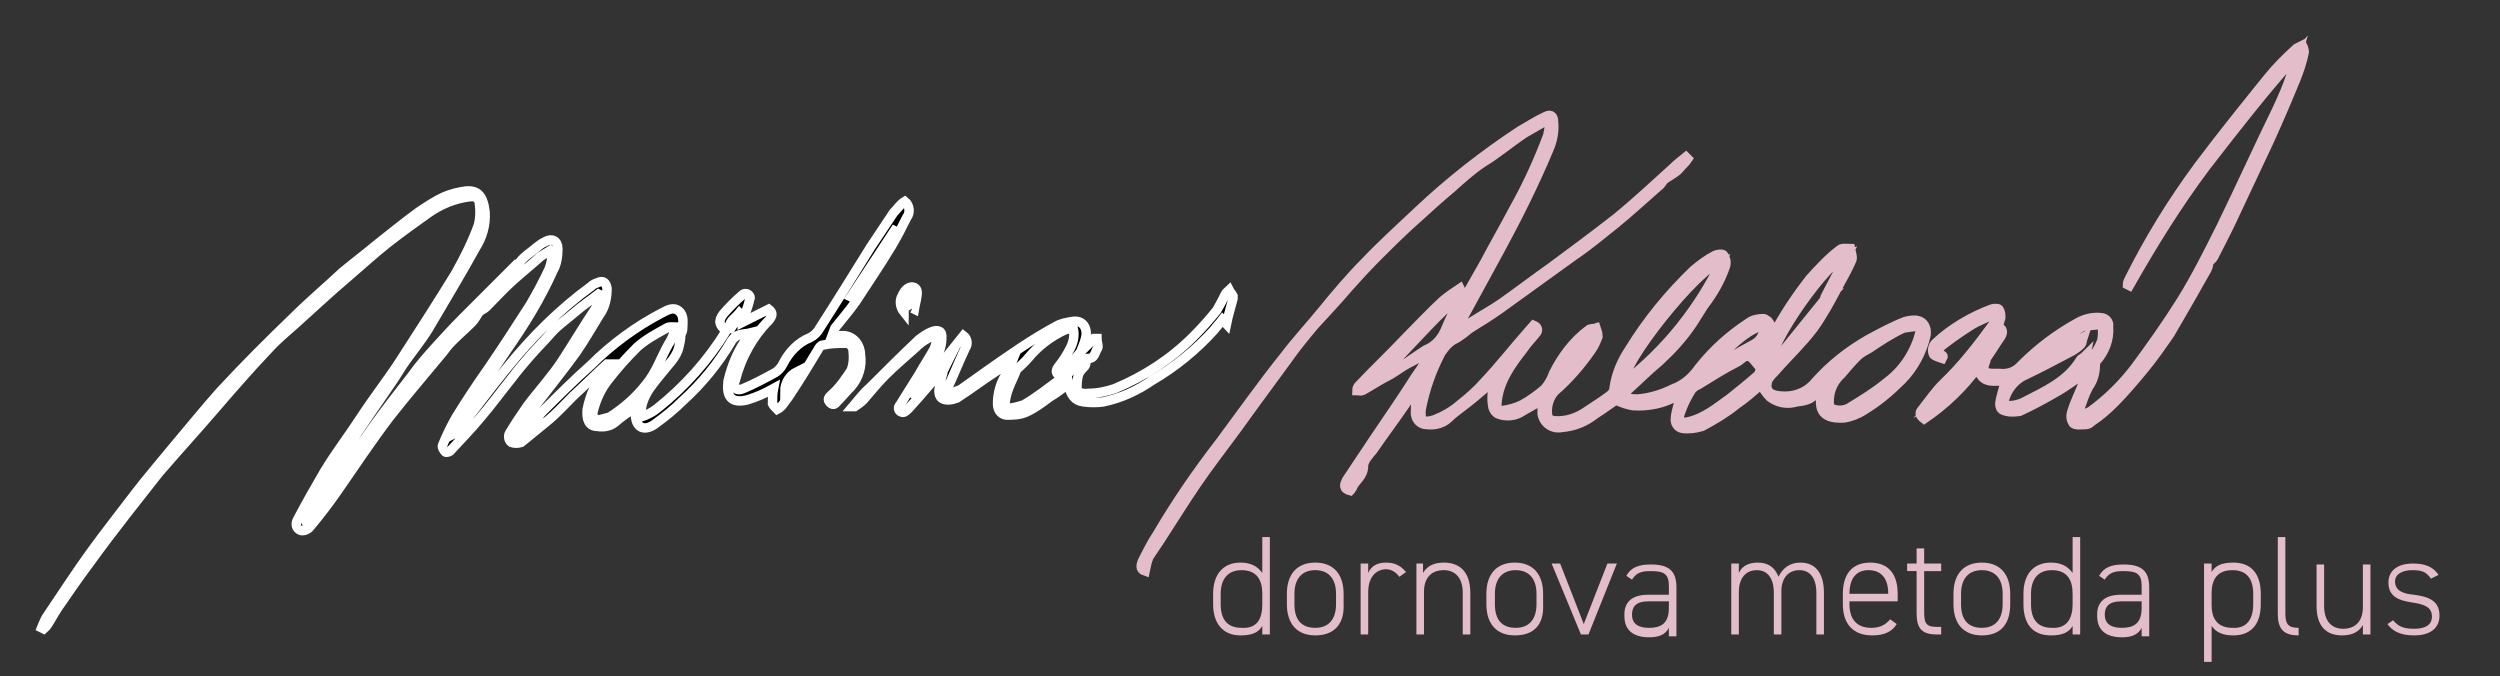
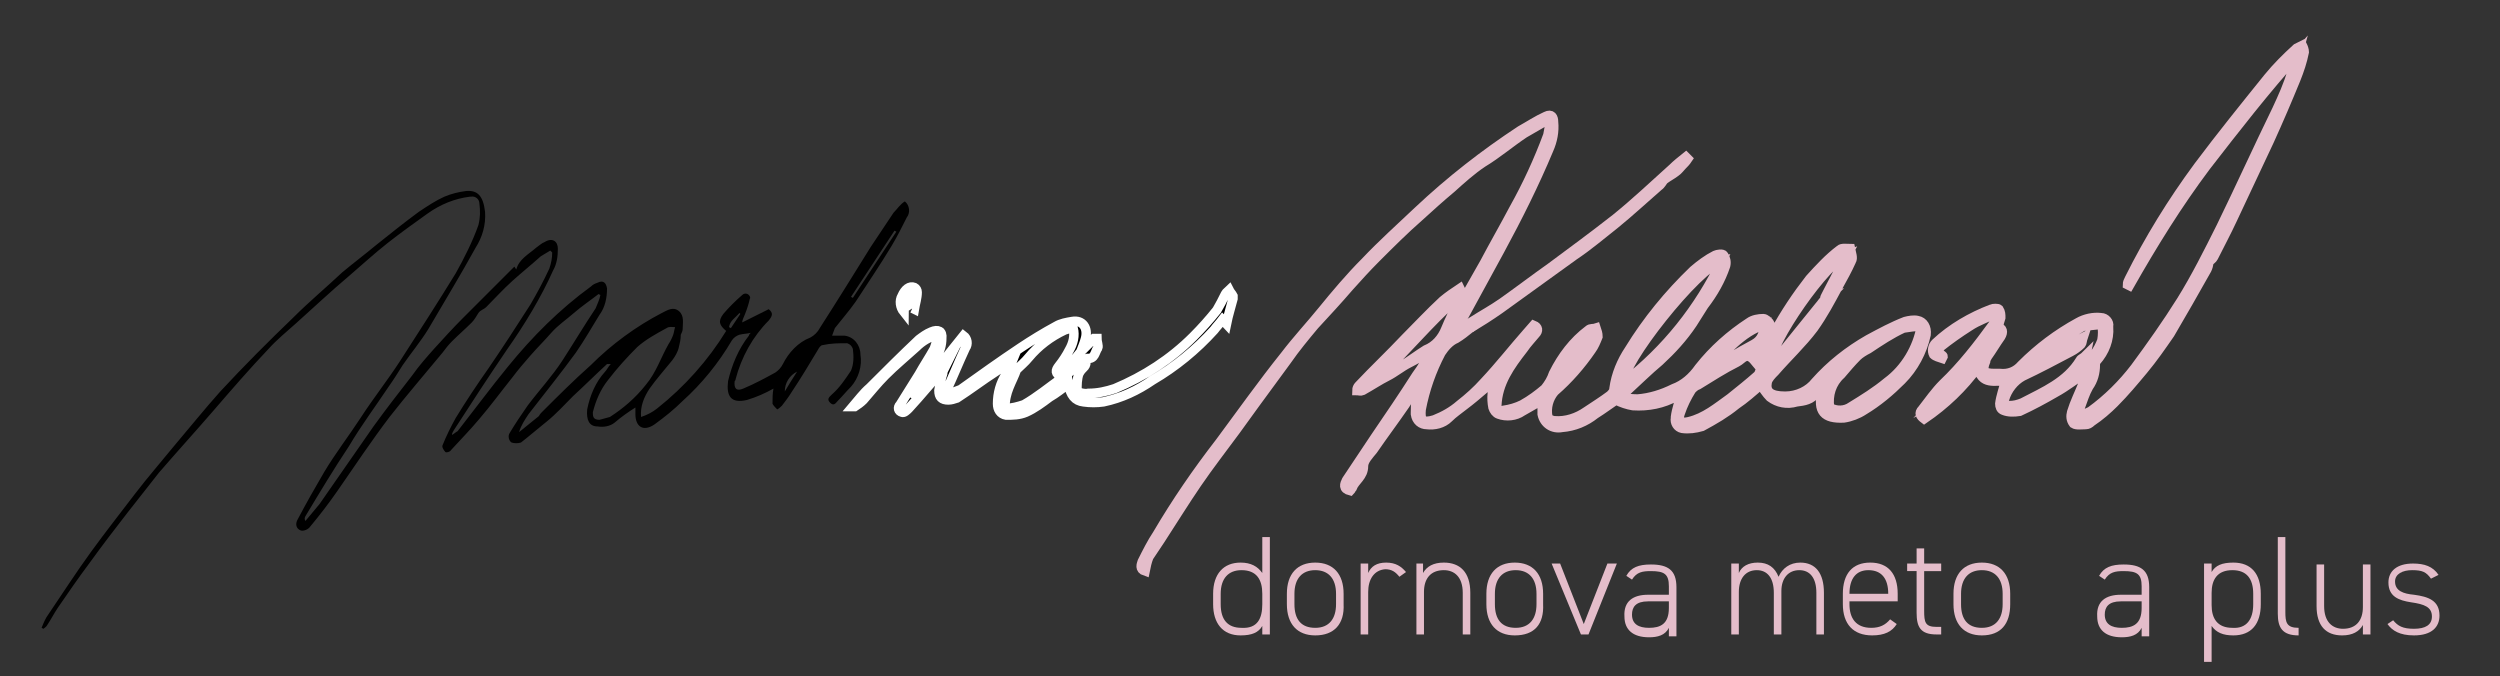
<svg xmlns="http://www.w3.org/2000/svg" xmlns:xlink="http://www.w3.org/1999/xlink" version="1.1" id="Layer_1" x="0px" y="0px" viewBox="0 0 264.4 71.5" style="enable-background:new 0 0 264.4 71.5;" xml:space="preserve">
  <rect x="0" y="0" width="264.4" height="71.5" fill="#333333" stroke="none" />
  <style type="text/css">
	.st0{clip-path:url(#SVGID_3_);}
	.st1{clip-path:url(#SVGID_4_);}
	.st2{fill:#FFFFFF;}
	.st3{clip-path:url(#SVGID_6_);}
	.st4{fill:none;stroke:#FFFFFF;stroke-miterlimit:10;}
	.st5{clip-path:url(#SVGID_9_);}
	.st6{clip-path:url(#SVGID_10_);}
	.st7{fill:#E4BDCA;stroke:#E4BDCA;stroke-miterlimit:10;}
	.st8{clip-path:url(#SVGID_13_);}
	.st9{clip-path:url(#SVGID_14_);}
	.st10{clip-path:url(#SVGID_16_);}
	.st11{clip-path:url(#SVGID_19_);}
	.st12{clip-path:url(#SVGID_20_);}
	.st13{clip-path:url(#SVGID_23_);}
	.st14{clip-path:url(#SVGID_24_);}
	.st15{fill:none;stroke:#E4BDCA;stroke-miterlimit:10;}
	.st16{clip-path:url(#SVGID_27_);}
	.st17{clip-path:url(#SVGID_28_);}
	.st18{enable-background:new    ;}
	.st19{fill:#E4BDCA;}
</style>
  <title>logo-white</title>
  <g>
    <defs>
      <rect id="SVGID_1_" x="3.4" y="3.2" width="278.1" height="69.3" />
    </defs>
    <defs>
      <path id="SVGID_2_" d="M78.3,33.2l-0.1-0.1c-0.4,0.5-1,0.8-1.1,1.5l0.2,0.1L78.3,33.2L78.3,33.2z M83,41.4    c0.4-0.7,0.8-1.3,1.3-2.1C83.5,39.7,83,40.5,83,41.4z M94.8,24.5l-0.2-0.1l-4.6,7l0.2,0.1L94.8,24.5L94.8,24.5z M63.4,44.4    c0.4-0.1,0.7-0.2,1.1-0.3c1.4-0.9,2.7-2,3.8-3.4c1.1-1.3,1.6-2.9,2.4-4.3c0.2-0.3,0.4-0.7,0.5-1c0.1-0.3,0.1-0.5,0.2-0.8    c-0.3,0-0.6-0.1-0.9,0.1c-1.1,0.6-2.2,1.2-3.1,2c-1.1,1.1-2.1,2.2-3.1,3.5c-0.8,1-1.3,2.2-1.6,3.4C62.7,44,62.7,44.4,63.4,44.4    L63.4,44.4z M58.2,26.5c-0.3,0.2-0.7,0.4-1,0.6c-1,0.9-2,1.7-3,2.6s-1.9,1.9-2.8,2.8c-0.2,0.2-0.6,0.3-0.8,0.6s-0.4,0.7-0.7,1    c-0.7,0.7-1.4,1.3-2.1,2c-0.4,0.4-0.7,0.8-1,1.2c-1.9,2.3-3.8,4.5-5.6,6.8c-1.9,2.5-3.7,5.2-5.5,7.8c-0.9,1.3-1.9,2.6-2.9,3.8    c-0.2,0.3-0.7,0.5-1,0.4c-0.5-0.2-0.6-0.7-0.3-1.2c0.9-1.7,1.8-3.3,2.8-5c1.2-2,2.6-3.8,3.9-5.8s2.8-3.9,4.1-5.9    c2-3.1,4-6.2,5.9-9.3c0.9-1.6,1.8-3.4,2.4-5.1c0.2-0.8,0.2-1.5,0.1-2.3c0-0.4-0.4-0.8-0.9-0.7c0,0-0.1,0-0.1,0    c-1.6,0.2-3.1,0.8-4.5,1.8c-1.4,1-2.8,2-4.2,3.1s-2.7,2.3-4.1,3.5c-1.9,1.6-3.7,3.3-5.6,5c-1,0.9-2,1.7-2.9,2.7    c-2,2.1-3.9,4.3-5.8,6.5s-3.9,4.4-5.8,6.6c-1.1,1.4-2.2,2.8-3.3,4.2c-1.4,1.8-2.7,3.5-4,5.3c-1.2,1.6-2.3,3.2-3.4,4.8    c-0.4,0.6-0.7,1.2-1.1,1.8c-0.1,0.2-0.3,0.3-0.4,0.4l-0.2-0.1c0.2-0.5,0.4-1,0.7-1.4c1.5-2.2,2.9-4.4,4.5-6.6s3.1-4.1,4.7-6.2    c1.3-1.7,2.7-3.3,4-4.9c1.7-2,3.3-4,5-5.9c2.5-2.7,5.1-5.3,7.7-7.8c1.7-1.7,3.5-3.2,5.2-4.8c1.2-1,2.4-1.9,3.6-2.9    c1.5-1.2,3-2.4,4.5-3.5c0.9-0.6,1.8-1.2,2.7-1.6c0.7-0.3,1.5-0.5,2.3-0.6c1.2-0.1,1.8,0.5,2,2.2c0.1,1.4-0.3,2.7-1,3.8    c-1.6,2.9-3.3,5.7-5,8.6c-0.8,1.3-1.8,2.5-2.7,3.8c-0.5,0.8-1,1.6-1.5,2.3c-1.4,2.1-2.9,4.1-4.2,6.3c-1.6,2.4-3.1,4.9-4.6,7.4    c-0.1,0.2-0.1,0.3,0,0.5c0.5-0.6,1-1.2,1.5-1.8c1.9-2.7,3.8-5.5,5.7-8.2c1.3-1.8,2.7-3.6,4.1-5.4c0.7-1,1.5-1.9,2.3-2.8    c1-1.1,2-2.2,3-3.2c1.8-1.8,3.6-3.6,5.5-5.5l0.2,0.3c0.3-1.1,1.3-1.6,2.1-2.3c0.3-0.2,0.6-0.5,0.9-0.6c0.8-0.5,1.4-0.1,1.4,0.7    c0,0.8-0.1,1.6-0.5,2.3c-1.3,2.9-3,5.7-4.9,8.4c-1.9,2.8-3.8,5.7-5.6,8.5c-0.1,0.2-0.2,0.3-0.2,0.5c0.2-0.1,0.4-0.3,0.6-0.4    c1.8-2.3,3.5-4.6,5.3-6.8c2.6-3.2,5.5-6.1,8.8-8.5c0.2-0.2,0.4-0.3,0.7-0.4c0.6-0.3,0.9,0,1,0.6c0,1-0.2,2-0.8,2.8    c-0.8,1.3-1.6,2.7-2.5,4c-1.6,2.2-3.3,4.3-5,6.5c-0.4,0.6-0.8,1.2-1,1.9l2.1-1.7c0.1-0.2,0.2-0.3,0.3-0.4c1.7-1.7,3.4-3.4,5.2-5    c2.2-2.2,4.8-4.1,7.5-5.5c0.6-0.3,1.2-0.7,1.8-0.2s0.4,1.3,0.4,1.9c0,0.2-0.1,0.4-0.2,0.6c0,0.5-0.1,0.9-0.2,1.3    c-0.1,0.5-0.4,1-0.7,1.4c-0.8,1-1.7,2-2.4,3c-0.6,0.9-1,1.9-0.9,3c0.6-0.2,1.2-0.5,1.7-0.9c2.9-2.3,5.4-5.1,7.3-8.2    c-0.7-0.6-0.9-1-0.3-1.8c0.6-0.7,1.3-1.4,2-2c0.2-0.2,0.5-0.2,0.7,0c0.1,0.1,0.2,0.3,0.1,0.4c-0.1,0.5-0.3,1.1-0.5,1.6    c-0.1,0.3-0.3,0.6-0.3,0.9l2.8-1.4c0.5,0.4,0.4,0.7,0,1.2c-1.7,1.7-2.9,3.9-3.5,6.2c0,0.1,0,0.1-0.1,0.2c-0.1,0.8,0.2,1.1,0.9,0.8    c1.2-0.5,2.3-1.1,3.4-1.7c0.3-0.2,0.6-0.5,0.8-0.9c0.6-1.2,1.6-2.3,2.9-2.8c0.4-0.2,0.8-0.6,1-1c1.8-2.8,3.6-5.7,5.4-8.6    c0.8-1.2,1.6-2.4,2.4-3.6c0.4-0.4,0.7-0.9,1.2-1.2c0.5,0.4,0.6,1.2,0.2,1.7c-0.5,1-1,2-1.6,3c-1.2,2-2.5,3.9-3.8,5.9    c-0.7,1-1.5,1.9-2.2,2.8L88,35.5c0.4,0,0.9,0,1.3,0c1,0.1,1.7,1,1.7,2c0.2,1.2-0.2,2.5-1,3.4c-0.5,0.5-0.9,1-1.4,1.5    c-0.2,0.2-0.4,0.6-0.8,0.2s-0.1-0.6,0.2-0.9c0.8-0.7,1.4-1.6,2-2.5c0.3-0.7,0.3-1.5,0.2-2.3c-0.1-0.3-0.3-0.5-0.6-0.6    c-0.9,0-1.7,0-2.6,0.2c-0.2,0-0.4,0.3-0.5,0.5c-0.9,1.5-1.8,3-2.8,4.5c-0.3,0.5-0.7,1-1,1.4c-0.1,0.1-0.3,0.3-0.5,0.4    c-0.2-0.2-0.4-0.4-0.5-0.6c0-0.5,0-1.1,0.1-1.6c-0.9,0.5-1.8,0.9-2.8,1.2c-1.7,0.4-2.2-0.4-2-2c0.4-1.7,1.1-3.4,2.2-4.8    c0-0.1,0.1-0.2,0.2-0.3c-0.4,0.1-0.8,0.1-1.2,0.2c-0.3,0.1-0.6,0.3-0.8,0.6c-1.4,2.4-3.2,4.6-5.2,6.4c-0.9,0.9-1.9,1.7-3,2.5    c-1.2,0.8-2,0.2-2-1.1v-0.7c-0.8,0.5-1.5,1-2.2,1.6c-0.5,0.4-1.2,0.5-1.8,0.4c-0.9,0-1.2-0.7-1.1-1.8c0.3-1.5,0.9-2.9,1.9-4    c0.2-0.2,0.3-0.5,0.6-0.8c-0.2,0-0.4,0-0.4,0c-1.2,1.1-2.4,2.3-3.6,3.4c-0.9,0.9-1.8,1.9-2.8,2.7s-1.8,1.5-2.7,2.2    c-0.3,0.1-0.7,0.1-1,0c-0.3-0.2-0.4-0.7-0.2-1c0.6-1,1.2-1.9,1.9-2.9c1.2-1.6,2.6-3.1,3.7-4.8s2.3-3.7,3.5-5.5    c0.2-0.5,0.4-0.9,0.5-1.4l-0.2-0.1c-0.9,0.7-1.8,1.3-2.6,2s-1.7,1.3-2.4,2.1s-1.5,1.6-2.2,2.4s-1.3,1.5-1.9,2.3    c-1.2,1.5-2.3,3-3.5,4.4c-1,1.2-2,2.2-3,3.3c-0.1,0.2-0.5,0.3-0.6,0.2s-0.4-0.5-0.3-0.7c0.4-1,0.9-2,1.4-2.9    c1.1-1.8,2.3-3.6,3.5-5.3c1.5-2.2,3-4.5,4.4-6.7c0.7-1.2,1.4-2.5,2-3.8c0.2-0.6,0.3-1.1,0.3-1.7L58.2,26.5L58.2,26.5z" />
    </defs>
    <clipPath id="SVGID_3_">
      <use xlink:href="#SVGID_1_" style="overflow:visible;" />
    </clipPath>
    <clipPath id="SVGID_4_" class="st0">
      <use xlink:href="#SVGID_2_" style="overflow:visible;" />
    </clipPath>
    <g class="st1">
      <rect y="15.9" class="st2" width="100.8" height="55.3" />
    </g>
  </g>
  <g>
    <defs>
-       <rect id="SVGID_5_" x="3.4" y="3.2" width="278.1" height="69.3" />
-     </defs>
+       </defs>
    <clipPath id="SVGID_6_">
      <use xlink:href="#SVGID_5_" style="overflow:visible;" />
    </clipPath>
    <g class="st3">
      <path class="st4" d="M78.3,33.2l-0.1-0.1c-0.4,0.5-1,0.8-1.1,1.5l0.2,0.1L78.3,33.2L78.3,33.2z M83,41.4c0.4-0.7,0.8-1.3,1.3-2.1    C83.5,39.7,83,40.5,83,41.4z M94.8,24.5l-0.2-0.1l-4.6,7l0.2,0.1L94.8,24.5L94.8,24.5z M63.4,44.4c0.4-0.1,0.7-0.2,1.1-0.3    c1.4-0.9,2.7-2,3.8-3.4c1.1-1.3,1.6-2.9,2.4-4.3c0.2-0.3,0.4-0.7,0.5-1c0.1-0.3,0.1-0.5,0.2-0.8c-0.3,0-0.6-0.1-0.9,0.1    c-1.1,0.6-2.2,1.2-3.1,2c-1.1,1.1-2.1,2.2-3.1,3.5c-0.8,1-1.3,2.2-1.6,3.4C62.7,44,62.7,44.4,63.4,44.4L63.4,44.4z M58.2,26.5    c-0.3,0.2-0.7,0.4-1,0.6c-1,0.9-2,1.7-3,2.6s-1.9,1.9-2.8,2.8c-0.2,0.2-0.6,0.3-0.8,0.6s-0.4,0.7-0.7,1c-0.7,0.7-1.4,1.3-2.1,2    c-0.4,0.4-0.7,0.8-1,1.2c-1.9,2.3-3.8,4.5-5.6,6.8c-1.9,2.5-3.7,5.2-5.5,7.8c-0.9,1.3-1.9,2.6-2.9,3.8c-0.2,0.3-0.7,0.5-1,0.4    c-0.5-0.2-0.6-0.7-0.3-1.2c0.9-1.7,1.8-3.3,2.8-5c1.2-2,2.6-3.8,3.9-5.8s2.8-3.9,4.1-5.9c2-3.1,4-6.2,5.9-9.3    c0.9-1.6,1.8-3.4,2.4-5.1c0.2-0.8,0.2-1.5,0.1-2.3c0-0.4-0.4-0.8-0.9-0.7c0,0-0.1,0-0.1,0c-1.6,0.2-3.1,0.8-4.5,1.8    c-1.4,1-2.8,2-4.2,3.1s-2.7,2.3-4.1,3.5c-1.9,1.6-3.7,3.3-5.6,5c-1,0.9-2,1.7-2.9,2.7c-2,2.1-3.9,4.3-5.8,6.5s-3.9,4.4-5.8,6.6    c-1.1,1.4-2.2,2.8-3.3,4.2c-1.4,1.8-2.7,3.5-4,5.3c-1.2,1.6-2.3,3.2-3.4,4.8c-0.4,0.6-0.7,1.2-1.1,1.8c-0.1,0.2-0.3,0.3-0.4,0.4    l-0.2-0.1c0.2-0.5,0.4-1,0.7-1.4c1.5-2.2,2.9-4.4,4.5-6.6s3.1-4.1,4.7-6.2c1.3-1.7,2.7-3.3,4-4.9c1.7-2,3.3-4,5-5.9    c2.5-2.7,5.1-5.3,7.7-7.8c1.7-1.7,3.5-3.2,5.2-4.8c1.2-1,2.4-1.9,3.6-2.9c1.5-1.2,3-2.4,4.5-3.5c0.9-0.6,1.8-1.2,2.7-1.6    c0.7-0.3,1.5-0.5,2.3-0.6c1.2-0.1,1.8,0.5,2,2.2c0.1,1.4-0.3,2.7-1,3.8c-1.6,2.9-3.3,5.7-5,8.6c-0.8,1.3-1.8,2.5-2.7,3.8    c-0.5,0.8-1,1.6-1.5,2.3c-1.4,2.1-2.9,4.1-4.2,6.3c-1.6,2.4-3.1,4.9-4.6,7.4c-0.1,0.2-0.1,0.3,0,0.5c0.5-0.6,1-1.2,1.5-1.8    c1.9-2.7,3.8-5.5,5.7-8.2c1.3-1.8,2.7-3.6,4.1-5.4c0.7-1,1.5-1.9,2.3-2.8c1-1.1,2-2.2,3-3.2c1.8-1.8,3.6-3.6,5.5-5.5l0.2,0.3    c0.3-1.1,1.3-1.6,2.1-2.3c0.3-0.2,0.6-0.5,0.9-0.6c0.8-0.5,1.4-0.1,1.4,0.7c0,0.8-0.1,1.6-0.5,2.3c-1.3,2.9-3,5.7-4.9,8.4    c-1.9,2.8-3.8,5.7-5.6,8.5c-0.1,0.2-0.2,0.3-0.2,0.5c0.2-0.1,0.4-0.3,0.6-0.4c1.8-2.3,3.5-4.6,5.3-6.8c2.6-3.2,5.5-6.1,8.8-8.5    c0.2-0.2,0.4-0.3,0.7-0.4c0.6-0.3,0.9,0,1,0.6c0,1-0.2,2-0.8,2.8c-0.8,1.3-1.6,2.7-2.5,4c-1.6,2.2-3.3,4.3-5,6.5    c-0.4,0.6-0.8,1.2-1,1.9l2.1-1.7c0.1-0.2,0.2-0.3,0.3-0.4c1.7-1.7,3.4-3.4,5.2-5c2.2-2.2,4.8-4.1,7.5-5.5c0.6-0.3,1.2-0.7,1.8-0.2    s0.4,1.3,0.4,1.9c0,0.2-0.1,0.4-0.2,0.6c0,0.5-0.1,0.9-0.2,1.3c-0.1,0.5-0.4,1-0.7,1.4c-0.8,1-1.7,2-2.4,3c-0.6,0.9-1,1.9-0.9,3    c0.6-0.2,1.2-0.5,1.7-0.9c2.9-2.3,5.4-5.1,7.3-8.2c-0.7-0.6-0.9-1-0.3-1.8c0.6-0.7,1.3-1.4,2-2c0.2-0.2,0.5-0.2,0.7,0    c0.1,0.1,0.2,0.3,0.1,0.4c-0.1,0.5-0.3,1.1-0.5,1.6c-0.1,0.3-0.3,0.6-0.3,0.9l2.8-1.4c0.5,0.4,0.4,0.7,0,1.2    c-1.7,1.7-2.9,3.9-3.5,6.2c0,0.1,0,0.1-0.1,0.2c-0.1,0.8,0.2,1.1,0.9,0.8c1.2-0.5,2.3-1.1,3.4-1.7c0.3-0.2,0.6-0.5,0.8-0.9    c0.6-1.2,1.6-2.3,2.9-2.8c0.4-0.2,0.8-0.6,1-1c1.8-2.8,3.6-5.7,5.4-8.6c0.8-1.2,1.6-2.4,2.4-3.6c0.4-0.4,0.7-0.9,1.2-1.2    c0.5,0.4,0.6,1.2,0.2,1.7c-0.5,1-1,2-1.6,3c-1.2,2-2.5,3.9-3.8,5.9c-0.7,1-1.5,1.9-2.2,2.8L88,35.5c0.4,0,0.9,0,1.3,0    c1,0.1,1.7,1,1.7,2c0.2,1.2-0.2,2.5-1,3.4c-0.5,0.5-0.9,1-1.4,1.5c-0.2,0.2-0.4,0.6-0.8,0.2s-0.1-0.6,0.2-0.9    c0.8-0.7,1.4-1.6,2-2.5c0.3-0.7,0.3-1.5,0.2-2.3c-0.1-0.3-0.3-0.5-0.6-0.6c-0.9,0-1.7,0-2.6,0.2c-0.2,0-0.4,0.3-0.5,0.5    c-0.9,1.5-1.8,3-2.8,4.5c-0.3,0.5-0.7,1-1,1.4c-0.1,0.1-0.3,0.3-0.5,0.4c-0.2-0.2-0.4-0.4-0.5-0.6c0-0.5,0-1.1,0.1-1.6    c-0.9,0.5-1.8,0.9-2.8,1.2c-1.7,0.4-2.2-0.4-2-2c0.4-1.7,1.1-3.4,2.2-4.8c0-0.1,0.1-0.2,0.2-0.3c-0.4,0.1-0.8,0.1-1.2,0.2    c-0.3,0.1-0.6,0.3-0.8,0.6c-1.4,2.4-3.2,4.6-5.2,6.4c-0.9,0.9-1.9,1.7-3,2.5c-1.2,0.8-2,0.2-2-1.1v-0.7c-0.8,0.5-1.5,1-2.2,1.6    c-0.5,0.4-1.2,0.5-1.8,0.4c-0.9,0-1.2-0.7-1.1-1.8c0.3-1.5,0.9-2.9,1.9-4c0.2-0.2,0.3-0.5,0.6-0.8c-0.2,0-0.4,0-0.4,0    c-1.2,1.1-2.4,2.3-3.6,3.4c-0.9,0.9-1.8,1.9-2.8,2.7s-1.8,1.5-2.7,2.2c-0.3,0.1-0.7,0.1-1,0c-0.3-0.2-0.4-0.7-0.2-1    c0.6-1,1.2-1.9,1.9-2.9c1.2-1.6,2.6-3.1,3.7-4.8s2.3-3.7,3.5-5.5c0.2-0.5,0.4-0.9,0.5-1.4l-0.2-0.1c-0.9,0.7-1.8,1.3-2.6,2    s-1.7,1.3-2.4,2.1s-1.5,1.6-2.2,2.4s-1.3,1.5-1.9,2.3c-1.2,1.5-2.3,3-3.5,4.4c-1,1.2-2,2.2-3,3.3c-0.1,0.2-0.5,0.3-0.6,0.2    s-0.4-0.5-0.3-0.7c0.4-1,0.9-2,1.4-2.9c1.1-1.8,2.3-3.6,3.5-5.3c1.5-2.2,3-4.5,4.4-6.7c0.7-1.2,1.4-2.5,2-3.8    c0.2-0.6,0.3-1.1,0.3-1.7L58.2,26.5L58.2,26.5z" />
    </g>
  </g>
  <g>
    <defs>
      <rect id="SVGID_7_" x="3.4" y="3.2" width="278.1" height="69.3" />
    </defs>
    <defs>
      <path id="SVGID_8_" d="M165.5,38.9l0.2,0.2l1.7-2.1l-0.2-0.2C166.6,37.5,166.1,38.2,165.5,38.9L165.5,38.9z M180.5,39.1l0.1,0.2    c1.6-1,3.2-2,4.9-2.9c0.9-0.5,1-1.2,1.2-2.1C184.1,35.1,182.5,37.3,180.5,39.1z M146.1,39.6c0.9-0.4,1.6-0.6,2.3-1    c0.8-0.5,1.6-1.1,2.4-1.6c1-0.4,1.7-1.2,2.1-2.2c0.4-1,0.9-1.9,1.3-2.9l-0.3-0.2C151.2,34.1,148.9,36.9,146.1,39.6L146.1,39.6z     M195.4,26.9c-2.2,0.7-8.3,9.5-8.1,11.5c0.3-0.2,0.6-0.5,0.9-0.8c1.4-1.7,2.8-3.5,4.2-5.2c0.3-0.3,0.4-0.7,0.9-0.8    c0,0,0-0.1,0.1-0.2l-0.4,0.1C192.9,31.6,195.4,26.9,195.4,26.9z M171.8,40.4c4.4-3.4,7.9-7.8,10.3-12.8    C179.6,28.2,171.3,38.7,171.8,40.4z M203.2,34.5c-0.6,0-1.3,0.1-1.9,0.2c-1.3,0.6-2.5,1.4-3.7,2.2c-0.4,0.2-0.9,0.5-1.2,0.8    c-0.6,0.6-1.1,1.2-1.7,1.9c-1,0.9-1.4,2.2-1.2,3.5c0.7,0.4,1.6,0.4,2.3-0.1c1.3-0.8,2.6-1.6,3.8-2.6    C201.5,39,202.8,36.8,203.2,34.5z M155.5,34.7c-0.5,0.4-1,0.8-1.5,1.1c-0.7,0.3-1.2,0.9-1.6,1.5c-1,1.9-1.7,3.9-2.1,6    c-0.1,1.1,0.1,1.5,1.4,1.1c1-0.4,1.9-0.9,2.7-1.6c0.9-0.7,1.8-1.5,2.6-2.4c1.6-1.7,3-3.5,4.5-5.2l0.7-0.8c0.5,0.2,0.5,0.6,0.2,0.9    c-0.4,0.5-0.9,1-1.3,1.6c-1.4,1.8-2.7,3.6-2.8,6c0,0.5,0.4,0.6,0.7,0.5c0.7-0.1,1.4-0.3,2-0.6c0.9-0.5,1.7-1.1,2.4-1.7    c0.4-0.5,0.7-1,0.9-1.6c0.9-1.8,2.1-3.4,3.7-4.6c0.2-0.2,0.5-0.1,0.8-0.2c0.1,0.3,0.2,0.6,0.2,0.9c-0.2,0.5-0.4,1-0.7,1.4    c-1.1,1.6-2.4,3.1-3.9,4.4c-0.6,0.7-0.9,1.7-0.7,2.7c0,0.2,0.5,0.4,0.7,0.4c1.2,0.1,2.4-0.3,3.4-1c0.9-0.6,1.7-1.1,2.5-1.7    c0.2-0.2,0.4-0.4,0.4-0.7c0.2-1.5,0.8-2.9,1.6-4.1c1.9-3.1,4.2-5.9,6.8-8.4c0.7-0.6,1.5-1.2,2.3-1.6c0.2-0.1,0.8-0.2,0.9,0    c0.2,0.3,0.3,0.7,0.2,1.1c-0.5,1.5-1.3,2.9-2.3,4.2c-0.4,0.6-0.8,1.3-1.2,1.9c-1,1.5-2.2,2.8-3.5,4c-1.2,1-2.3,2.1-3.4,3.1    c-0.2,0.2-0.4,0.3-0.9,0.7c0.7,0.1,1.3,0.2,2,0.2c1.3-0.1,2.6-0.5,3.8-1.1c1.1-0.4,2-1.2,2.7-2.2c1.5-1.9,3.3-3.5,5.3-4.8    c0.4-0.3,1-0.4,1.5-0.4c0.2,0,0.6,0.3,0.7,0.6c0.1,0.3,0.1,0.7-0.1,1c-0.4,1-1,1.9-1.5,2.9c-0.9-1.1-1.3-0.2-1.9,0.1    c-1.4,0.7-2.8,1.6-4.1,2.4c-0.3,0.1-0.5,0.3-0.7,0.5c-0.5,0.8-0.9,1.6-1.2,2.5c-0.3,0.8,0.1,1.1,0.9,0.9c1.7-0.4,3-1.5,4.4-2.5    c1-0.8,2-1.6,2.9-2.4c0.2-0.2,0.3-0.7,0.4-1c0.4-1.2,0.8-2.5,1.4-3.6c1.1-2,2.3-3.8,3.7-5.6c1-1.1,2-2.2,3.2-3.1    c0.2-0.2,0.7-0.1,1.1-0.1c0.1,0.5,0.3,1,0.1,1.3c-0.4,0.9-0.9,1.8-1.4,2.7c-0.8,1.5-1.6,3-2.6,4.4c-1.2,1.6-2.8,3.1-4.1,4.6    c-0.3,0.3-0.7,0.7-0.8,1.1c-0.2,1,0.3,1.5,1.9,1.5c1.3,0,2.5-0.6,3.2-1.5c1.6-1.8,3.5-3.3,5.6-4.5c1.3-0.7,2.6-1.4,3.9-1.9    c0.4-0.1,0.9-0.2,1.3-0.1c0.6,0.1,1,0.7,0.9,1.5c-0.4,1.8-1.3,3.5-2.6,4.8c-1.2,1.2-2.5,2.3-4,3.2c-0.6,0.4-1.4,0.7-2.1,0.8    c-2.1,0.1-2.8-0.7-2.3-2.8c0-0.1,0-0.3,0.1-0.4c-0.3,0.2-0.6,0.3-0.7,0.5c-0.5,0.8-1.3,0.9-2.1,1c-1,0.3-2,0.1-2.8-0.5    c-0.4-0.4-0.7-0.9-1-1.3c-0.8,0.7-1.7,1.5-2.6,2.1c-1.1,0.9-2.3,1.6-3.6,2.3c-0.7,0.2-1.4,0.3-2.1,0.2c-0.5-0.1-0.8-0.6-0.7-1.1    c0,0,0,0,0-0.1c0.1-0.8,0.4-1.6,0.6-2.4c-0.2,0-0.3,0.1-0.5,0.2c-1.4,0.8-3,1.1-4.6,1c-0.6-0.1-1.2-0.3-1.8-0.6    c-0.6,0.4-1.4,1-2.2,1.5c-1,0.8-2.2,1.3-3.5,1.4c-1,0.2-1.9-0.4-2.1-1.4c0-0.2,0-0.4,0-0.6c0-0.3,0-0.5,0-0.9    c-0.7,0.4-1.4,0.8-2.1,1.2c-0.7,0.5-1.7,0.6-2.5,0.3c-0.3-0.1-0.5-0.4-0.6-0.7c-0.2-1-0.1-2,0.3-2.9c-0.4,0.3-0.8,0.6-1.2,0.9    c-0.7,0.6-1.4,1.2-2.2,1.8c-0.5,0.4-1.1,0.8-1.6,1.3c-0.6,0.6-1.5,0.8-2.3,0.7c-0.6,0-1.1-0.4-1.2-1.1c0-0.1,0-0.1,0-0.2    c0-0.9,0.1-1.8,0.2-2.8c-0.5,0.7-0.9,1.4-1.3,2c-1.1,1.6-2.3,3.2-3.4,4.8c-0.4,0.5-1,1.1-1,1.7c0,1.1-0.9,1.5-1.2,2.3    c-0.1,0.1-0.1,0.2-0.2,0.3c-0.8-0.2-0.6-0.7-0.4-1.1c1-1.5,2-3,3-4.5c1.5-2.2,3-4.4,4.4-6.6c0.6-0.8,1.1-1.7,1.7-2.7    c-0.9,0.5-1.7,1-2.5,1.4s-1.5,1-2.3,1.4s-1.7,1-2.6,1.5c-0.2,0.1-0.4,0-0.6,0c0-0.2,0.1-0.4,0.2-0.5c1.6-1.7,3.3-3.3,4.9-5    c1.3-1.3,2.6-2.7,4-4c0.6-0.5,1.2-0.9,1.8-1.3c0.2,0.4,0.3,0.7,0.5,1c0.7-1.2,1.4-2.5,2.1-3.7c1-1.9,2.1-3.8,3.1-5.7    c1.4-2.5,2.6-5.1,3.6-7.8c0.1-0.5,0.2-1.1,0.3-1.6l-0.2-0.1c-0.9,0.5-1.7,1-2.6,1.5c-1.5,1-2.9,2.2-4.4,3.1    c-1.2,0.8-2.3,1.8-3.3,2.7c-1.2,1-2.3,2-3.4,3c-1.6,1.4-3.1,2.9-4.6,4.4c-1,1-1.9,2-2.8,3c-1.2,1.4-2.5,2.8-3.7,4.1    c-1,1.2-2,2.4-2.9,3.7c-1.1,1.5-2.2,3-3.3,4.5c-0.7,1-1.4,1.9-2.1,2.9c-1.4,1.9-2.8,3.7-4.1,5.6s-2.6,4-3.9,6    c-0.4,0.6-0.8,1.2-1.2,1.8c-0.2,0.5-0.3,1-0.4,1.5c-0.6-0.2-0.4-0.7-0.3-1c0.5-1,1-2,1.6-2.9c2-3.4,4.2-6.6,6.6-9.7    c2.3-3.1,4.5-6.2,6.9-9.2c1.3-1.7,2.7-3.2,4-4.8s2.9-3.5,4.5-5.1c1.8-1.9,3.7-3.6,5.6-5.4c3.4-3.2,7-6,10.8-8.5    c0.9-0.5,1.8-1.1,2.7-1.5c0.6-0.3,0.8,0.1,0.8,0.6c0.1,1-0.1,2-0.5,2.9c-1.5,3.6-3.3,7.2-5.2,10.7c-1.2,2.2-2.4,4.4-3.6,6.6    c-0.4,0.7-0.8,1.5-1.3,2.3C154.3,35.1,154.8,34.3,155.5,34.7L155.5,34.7z" />
    </defs>
    <clipPath id="SVGID_9_">
      <use xlink:href="#SVGID_7_" style="overflow:visible;" />
    </clipPath>
    <clipPath id="SVGID_10_" class="st5">
      <use xlink:href="#SVGID_8_" style="overflow:visible;" />
    </clipPath>
    <g class="st6">
      <rect x="116.1" y="7.6" class="st2" width="92.2" height="57.3" />
    </g>
  </g>
  <path class="st7" d="M165.5,38.9l0.2,0.2l1.7-2.1l-0.2-0.2C166.6,37.5,166.1,38.2,165.5,38.9L165.5,38.9z M180.5,39.1l0.1,0.2  c1.6-1,3.2-2,4.9-2.9c0.9-0.5,1-1.2,1.2-2.1C184.1,35.1,182.5,37.3,180.5,39.1z M146.1,39.6c0.9-0.4,1.6-0.6,2.3-1  c0.8-0.5,1.6-1.1,2.4-1.6c1-0.4,1.7-1.2,2.1-2.2c0.4-1,0.9-1.9,1.3-2.9l-0.3-0.2C151.2,34.1,148.9,36.9,146.1,39.6L146.1,39.6z   M195.4,26.9c-2.2,0.7-8.3,9.5-8.1,11.5c0.3-0.2,0.6-0.5,0.9-0.8c1.4-1.7,2.8-3.5,4.2-5.2c0.3-0.3,0.4-0.7,0.9-0.8  c0,0,0-0.1,0.1-0.2l-0.4,0.1C192.9,31.6,195.4,26.9,195.4,26.9z M171.8,40.4c4.4-3.4,7.9-7.8,10.3-12.8  C179.6,28.2,171.3,38.7,171.8,40.4z M203.2,34.5c-0.6,0-1.3,0.1-1.9,0.2c-1.3,0.6-2.5,1.4-3.7,2.2c-0.4,0.2-0.9,0.5-1.2,0.8  c-0.6,0.6-1.1,1.2-1.7,1.9c-1,0.9-1.4,2.2-1.2,3.5c0.7,0.4,1.6,0.4,2.3-0.1c1.3-0.8,2.6-1.6,3.8-2.6C201.5,39,202.8,36.8,203.2,34.5  z M155.5,34.7c-0.5,0.4-1,0.8-1.5,1.1c-0.7,0.3-1.2,0.9-1.6,1.5c-1,1.9-1.7,3.9-2.1,6c-0.1,1.1,0.1,1.5,1.4,1.1  c1-0.4,1.9-0.9,2.7-1.6c0.9-0.7,1.8-1.5,2.6-2.4c1.6-1.7,3-3.5,4.5-5.2l0.7-0.8c0.5,0.2,0.5,0.6,0.2,0.9c-0.4,0.5-0.9,1-1.3,1.6  c-1.4,1.8-2.7,3.6-2.8,6c0,0.5,0.4,0.6,0.7,0.5c0.7-0.1,1.4-0.3,2-0.6c0.9-0.5,1.7-1.1,2.4-1.7c0.4-0.5,0.7-1,0.9-1.6  c0.9-1.8,2.1-3.4,3.7-4.6c0.2-0.2,0.5-0.1,0.8-0.2c0.1,0.3,0.2,0.6,0.2,0.9c-0.2,0.5-0.4,1-0.7,1.4c-1.1,1.6-2.4,3.1-3.9,4.4  c-0.6,0.7-0.9,1.7-0.7,2.7c0,0.2,0.5,0.4,0.7,0.4c1.2,0.1,2.4-0.3,3.4-1c0.9-0.6,1.7-1.1,2.5-1.7c0.2-0.2,0.4-0.4,0.4-0.7  c0.2-1.5,0.8-2.9,1.6-4.1c1.9-3.1,4.2-5.9,6.8-8.4c0.7-0.6,1.5-1.2,2.3-1.6c0.2-0.1,0.8-0.2,0.9,0c0.2,0.3,0.3,0.7,0.2,1.1  c-0.5,1.5-1.3,2.9-2.3,4.2c-0.4,0.6-0.8,1.3-1.2,1.9c-1,1.5-2.2,2.8-3.5,4c-1.2,1-2.3,2.1-3.4,3.1c-0.2,0.2-0.4,0.3-0.9,0.7  c0.7,0.1,1.3,0.2,2,0.2c1.3-0.1,2.6-0.5,3.8-1.1c1.1-0.4,2-1.2,2.7-2.2c1.5-1.9,3.3-3.5,5.3-4.8c0.4-0.3,1-0.4,1.5-0.4  c0.2,0,0.6,0.3,0.7,0.6c0.1,0.3,0.1,0.7-0.1,1c-0.4,1-1,1.9-1.5,2.9c-0.9-1.1-1.3-0.2-1.9,0.1c-1.4,0.7-2.8,1.6-4.1,2.4  c-0.3,0.1-0.5,0.3-0.7,0.5c-0.5,0.8-0.9,1.6-1.2,2.5c-0.3,0.8,0.1,1.1,0.9,0.9c1.7-0.4,3-1.5,4.4-2.5c1-0.8,2-1.6,2.9-2.4  c0.2-0.2,0.3-0.7,0.4-1c0.4-1.2,0.8-2.5,1.4-3.6c1.1-2,2.3-3.8,3.7-5.6c1-1.1,2-2.2,3.2-3.1c0.2-0.2,0.7-0.1,1.1-0.1  c0.1,0.5,0.3,1,0.1,1.3c-0.4,0.9-0.9,1.8-1.4,2.7c-0.8,1.5-1.6,3-2.6,4.4c-1.2,1.6-2.8,3.1-4.1,4.6c-0.3,0.3-0.7,0.7-0.8,1.1  c-0.2,1,0.3,1.5,1.9,1.5c1.3,0,2.5-0.6,3.2-1.5c1.6-1.8,3.5-3.3,5.6-4.5c1.3-0.7,2.6-1.4,3.9-1.9c0.4-0.1,0.9-0.2,1.3-0.1  c0.6,0.1,1,0.7,0.9,1.5c-0.4,1.8-1.3,3.5-2.6,4.8c-1.2,1.2-2.5,2.3-4,3.2c-0.6,0.4-1.4,0.7-2.1,0.8c-2.1,0.1-2.8-0.7-2.3-2.8  c0-0.1,0-0.3,0.1-0.4c-0.3,0.2-0.6,0.3-0.7,0.5c-0.5,0.8-1.3,0.9-2.1,1c-1,0.3-2,0.1-2.8-0.5c-0.4-0.4-0.7-0.9-1-1.3  c-0.8,0.7-1.7,1.5-2.6,2.1c-1.1,0.9-2.3,1.6-3.6,2.3c-0.7,0.2-1.4,0.3-2.1,0.2c-0.5-0.1-0.8-0.6-0.7-1.1c0,0,0,0,0-0.1  c0.1-0.8,0.4-1.6,0.6-2.4c-0.2,0-0.3,0.1-0.5,0.2c-1.4,0.8-3,1.1-4.6,1c-0.6-0.1-1.2-0.3-1.8-0.6c-0.6,0.4-1.4,1-2.2,1.5  c-1,0.8-2.2,1.3-3.5,1.4c-1,0.2-1.9-0.4-2.1-1.4c0-0.2,0-0.4,0-0.6c0-0.3,0-0.5,0-0.9c-0.7,0.4-1.4,0.8-2.1,1.2  c-0.7,0.5-1.7,0.6-2.5,0.3c-0.3-0.1-0.5-0.4-0.6-0.7c-0.2-1-0.1-2,0.3-2.9c-0.4,0.3-0.8,0.6-1.2,0.9c-0.7,0.6-1.4,1.2-2.2,1.8  c-0.5,0.4-1.1,0.8-1.6,1.3c-0.6,0.6-1.5,0.8-2.3,0.7c-0.6,0-1.1-0.4-1.2-1.1c0-0.1,0-0.1,0-0.2c0-0.9,0.1-1.8,0.2-2.8  c-0.5,0.7-0.9,1.4-1.3,2c-1.1,1.6-2.3,3.2-3.4,4.8c-0.4,0.5-1,1.1-1,1.7c0,1.1-0.9,1.5-1.2,2.3c-0.1,0.1-0.1,0.2-0.2,0.3  c-0.8-0.2-0.6-0.7-0.4-1.1c1-1.5,2-3,3-4.5c1.5-2.2,3-4.4,4.4-6.6c0.6-0.8,1.1-1.7,1.7-2.7c-0.9,0.5-1.7,1-2.5,1.4s-1.5,1-2.3,1.4  s-1.7,1-2.6,1.5c-0.2,0.1-0.4,0-0.6,0c0-0.2,0.1-0.4,0.2-0.5c1.6-1.7,3.3-3.3,4.9-5c1.3-1.3,2.6-2.7,4-4c0.6-0.5,1.2-0.9,1.8-1.3  c0.2,0.4,0.3,0.7,0.5,1c0.7-1.2,1.4-2.5,2.1-3.7c1-1.9,2.1-3.8,3.1-5.7c1.4-2.5,2.6-5.1,3.6-7.8c0.1-0.5,0.2-1.1,0.3-1.6l-0.2-0.1  c-0.9,0.5-1.7,1-2.6,1.5c-1.5,1-2.9,2.2-4.4,3.1c-1.2,0.8-2.3,1.8-3.3,2.7c-1.2,1-2.3,2-3.4,3c-1.6,1.4-3.1,2.9-4.6,4.4  c-1,1-1.9,2-2.8,3c-1.2,1.4-2.5,2.8-3.7,4.1c-1,1.2-2,2.4-2.9,3.7c-1.1,1.5-2.2,3-3.3,4.5c-0.7,1-1.4,1.9-2.1,2.9  c-1.4,1.9-2.8,3.7-4.1,5.6s-2.6,4-3.9,6c-0.4,0.6-0.8,1.2-1.2,1.8c-0.2,0.5-0.3,1-0.4,1.5c-0.6-0.2-0.4-0.7-0.3-1c0.5-1,1-2,1.6-2.9  c2-3.4,4.2-6.6,6.6-9.7c2.3-3.1,4.5-6.2,6.9-9.2c1.3-1.7,2.7-3.2,4-4.8s2.9-3.5,4.5-5.1c1.8-1.9,3.7-3.6,5.6-5.4  c3.4-3.2,7-6,10.8-8.5c0.9-0.5,1.8-1.1,2.7-1.5c0.6-0.3,0.8,0.1,0.8,0.6c0.1,1-0.1,2-0.5,2.9c-1.5,3.6-3.3,7.2-5.2,10.7  c-1.2,2.2-2.4,4.4-3.6,6.6c-0.4,0.7-0.8,1.5-1.3,2.3C154.3,35.1,154.8,34.3,155.5,34.7L155.5,34.7z" />
  <g>
    <defs>
      <rect id="SVGID_11_" x="3.4" y="3.2" width="278.1" height="69.3" />
    </defs>
    <defs>
-       <path id="SVGID_12_" d="M204.7,42.3c1.4-0.8,4.9-4.9,5-5.7L204.7,42.3z M220.3,35.7c-0.1,0.3-0.1,0.6-0.2,0.7    c-0.3,0.3-0.7,0.6-1.1,0.8c-1.7,0.9-3.4,1.8-5.1,2.6c-0.9,0.5-1.6,1.4-1.9,2.4c-0.2,0.4,0,0.7,0.5,0.7c0.5,0,0.9-0.1,1.4-0.3    c2.3-1.2,4.7-2.2,6.1-4.5c0.1-0.2,0.3-0.2,0.6-0.5c-0.1,0.5-0.2,0.7-0.3,1.1c0.9-0.7,1.6-1.6,2-2.7c0.1-0.6,0.1-1.1,0-1.7    l-1.9,0.2c0,0,0,0-0.1,0c-1.1,0.7-2.3,1.4-3.4,2.2c-0.7,0.5-1.4,1.1-2.1,1.6l0.1,0.2C216.7,37.6,218.4,36.7,220.3,35.7L220.3,35.7    z M220.6,39.4c-1.1,0.7-2.1,1.5-3.2,2.1c-1.2,0.7-2.5,1.4-3.8,2c-0.6,0.1-1.2,0.1-1.7-0.1c-0.3-0.1-0.4-0.4-0.4-0.7    c0.1-0.8,0.4-1.6,0.6-2.4c-1-0.1-2.6,0.5-2.9-1.5c-1.6,2.2-3.5,4-5.7,5.5c-0.4-0.3-0.6-0.6-0.2-1c0.7-0.9,1.4-1.9,2.2-2.7    c2-1.9,3.7-4.1,5.3-6.3c0.2-0.3,0.3-0.7,0.5-1l-0.2-0.2c-0.9,0.5-1.9,0.8-2.8,1.4c-1.1,0.7-2.1,1.4-3.1,2.2    c-0.2,0.2-0.3,0.4-0.4,0.6c0.2,0.1,0.4,0.2,0.5,0.2c0.1,0.1,0.2,0.1,0.2,0.2l-0.1,0.2c-0.3-0.1-0.7-0.2-0.9-0.4    c-0.2-0.4-0.1-0.9,0.2-1.2c1.7-1.6,3.8-2.8,5.9-3.6c0.2-0.1,0.7-0.1,0.8,0c0.2,0.3,0.2,0.6,0.2,0.9c-0.1,0.3-0.2,0.7-0.3,1    c0.5,0.1,0.6,0.5,0.3,1c-0.5,0.7-0.9,1.4-1.4,2.1c-0.1,0.2-0.2,0.3-0.2,0.5c-0.4,1-0.2,1.3,0.9,1.3h0.6c0.9,0.1,1.7-0.2,2.3-0.9    c1.8-1.8,3.8-3.3,6-4.5c0.7-0.4,1.6-0.6,2.4-0.5c0.5,0,0.9,0.5,0.8,0.9c0,0,0,0,0,0.1c0.1,1.3-0.4,2.6-1.3,3.6    c-0.1,0.1-0.1,0.3-0.1,0.4c0,0.8-0.2,1.6-0.7,2.3c-0.4,0.7-0.6,1.4-0.9,2.2c-0.1,0.3-0.2,0.6-0.2,0.9c0.4-0.1,0.9-0.3,1.3-0.5    c1.8-1.3,3.4-2.9,4.7-4.6c1.7-2.3,3.4-4.7,4.9-7.1s2.9-5.2,4.2-7.8c2-4.1,3.9-8.3,5.9-12.4c0.6-1.3,1.2-2.6,1.6-4    c0-0.1,0-0.1,0.1-0.2c0.6-0.4,0.3-1,0.5-1.7c-3.5,3.9-6.6,7.9-9.7,11.9c-3,4-5.6,8.2-8.1,12.6l-0.2-0.1c0-0.2,0.1-0.4,0.2-0.6    c2.1-4.2,4.5-8.1,7.3-11.9c2.4-3.2,4.9-6.3,7.4-9.4c0.9-1.1,1.9-2.1,3-3.1c0.2-0.1,0.4-0.2,0.6-0.3c0.1,0.2,0.2,0.5,0.2,0.7    c-0.2,1-0.5,1.9-0.9,2.9c-0.9,2.2-1.8,4.3-2.8,6.5c-1.3,2.8-2.6,5.5-3.9,8.3c-0.6,1.3-1.3,2.6-2,4c-0.1,0.2-0.3,0.3-0.5,0.5    c0,0.3-0.1,0.6-0.2,0.8c-1.3,2.3-2.6,4.6-3.9,6.8c-0.9,1.3-1.8,2.6-2.8,3.8c-1,1.2-2,2.4-3.1,3.5c-0.7,0.7-1.5,1.4-2.4,2    c-0.2,0.2-0.4,0.3-0.6,0.3c-0.4,0-1,0.1-1.3-0.1c-0.3-0.4-0.3-0.8-0.2-1.2c0.3-1,0.8-2,1.2-3c0.1-0.2,0.2-0.5,0.4-0.7L220.6,39.4    L220.6,39.4z" />
-     </defs>
+       </defs>
    <clipPath id="SVGID_13_">
      <use xlink:href="#SVGID_11_" style="overflow:visible;" />
    </clipPath>
    <clipPath id="SVGID_14_" class="st8">
      <use xlink:href="#SVGID_12_" style="overflow:visible;" />
    </clipPath>
    <g class="st9">
      <rect x="198.5" y="0" class="st2" width="49.7" height="49.1" />
    </g>
  </g>
  <g>
    <defs>
      <rect id="SVGID_15_" x="3.4" y="3.2" width="278.1" height="69.3" />
    </defs>
    <clipPath id="SVGID_16_">
      <use xlink:href="#SVGID_15_" style="overflow:visible;" />
    </clipPath>
    <g class="st10">
      <path class="st7" d="M204.7,42.3c1.4-0.8,4.9-4.9,5-5.7L204.7,42.3z M220.3,35.7c-0.1,0.3-0.1,0.6-0.2,0.7    c-0.3,0.3-0.7,0.6-1.1,0.8c-1.7,0.9-3.4,1.8-5.1,2.6c-0.9,0.5-1.6,1.4-1.9,2.4c-0.2,0.4,0,0.7,0.5,0.7c0.5,0,0.9-0.1,1.4-0.3    c2.3-1.2,4.7-2.2,6.1-4.5c0.1-0.2,0.3-0.2,0.6-0.5c-0.1,0.5-0.2,0.7-0.3,1.1c0.9-0.7,1.6-1.6,2-2.7c0.1-0.6,0.1-1.1,0-1.7    l-1.9,0.2c0,0,0,0-0.1,0c-1.1,0.7-2.3,1.4-3.4,2.2c-0.7,0.5-1.4,1.1-2.1,1.6l0.1,0.2C216.7,37.6,218.4,36.7,220.3,35.7L220.3,35.7    z M220.6,39.4c-1.1,0.7-2.1,1.5-3.2,2.1c-1.2,0.7-2.5,1.4-3.8,2c-0.6,0.1-1.2,0.1-1.7-0.1c-0.3-0.1-0.4-0.4-0.4-0.7    c0.1-0.8,0.4-1.6,0.6-2.4c-1-0.1-2.6,0.5-2.9-1.5c-1.6,2.2-3.5,4-5.7,5.5c-0.4-0.3-0.6-0.6-0.2-1c0.7-0.9,1.4-1.9,2.2-2.7    c2-1.9,3.7-4.1,5.3-6.3c0.2-0.3,0.3-0.7,0.5-1l-0.2-0.2c-0.9,0.5-1.9,0.8-2.8,1.4c-1.1,0.7-2.1,1.4-3.1,2.2    c-0.2,0.2-0.3,0.4-0.4,0.6c0.2,0.1,0.4,0.2,0.5,0.2c0.1,0.1,0.2,0.1,0.2,0.2l-0.1,0.2c-0.3-0.1-0.7-0.2-0.9-0.4    c-0.2-0.4-0.1-0.9,0.2-1.2c1.7-1.6,3.8-2.8,5.9-3.6c0.2-0.1,0.7-0.1,0.8,0c0.2,0.3,0.2,0.6,0.2,0.9c-0.1,0.3-0.2,0.7-0.3,1    c0.5,0.1,0.6,0.5,0.3,1c-0.5,0.7-0.9,1.4-1.4,2.1c-0.1,0.2-0.2,0.3-0.2,0.5c-0.4,1-0.2,1.3,0.9,1.3h0.6c0.9,0.1,1.7-0.2,2.3-0.9    c1.8-1.8,3.8-3.3,6-4.5c0.7-0.4,1.6-0.6,2.4-0.5c0.5,0,0.9,0.5,0.8,0.9c0,0,0,0,0,0.1c0.1,1.3-0.4,2.6-1.3,3.6    c-0.1,0.1-0.1,0.3-0.1,0.4c0,0.8-0.2,1.6-0.7,2.3c-0.4,0.7-0.6,1.4-0.9,2.2c-0.1,0.3-0.2,0.6-0.2,0.9c0.4-0.1,0.9-0.3,1.3-0.5    c1.8-1.3,3.4-2.9,4.7-4.6c1.7-2.3,3.4-4.7,4.9-7.1s2.9-5.2,4.2-7.8c2-4.1,3.9-8.3,5.9-12.4c0.6-1.3,1.2-2.6,1.6-4    c0-0.1,0-0.1,0.1-0.2c0.6-0.4,0.3-1,0.5-1.7c-3.5,3.9-6.6,7.9-9.7,11.9c-3,4-5.6,8.2-8.1,12.6l-0.2-0.1c0-0.2,0.1-0.4,0.2-0.6    c2.1-4.2,4.5-8.1,7.3-11.9c2.4-3.2,4.9-6.3,7.4-9.4c0.9-1.1,1.9-2.1,3-3.1c0.2-0.1,0.4-0.2,0.6-0.3c0.1,0.2,0.2,0.5,0.2,0.7    c-0.2,1-0.5,1.9-0.9,2.9c-0.9,2.2-1.8,4.3-2.8,6.5c-1.3,2.8-2.6,5.5-3.9,8.3c-0.6,1.3-1.3,2.6-2,4c-0.1,0.2-0.3,0.3-0.5,0.5    c0,0.3-0.1,0.6-0.2,0.8c-1.3,2.3-2.6,4.6-3.9,6.8c-0.9,1.3-1.8,2.6-2.8,3.8c-1,1.2-2,2.4-3.1,3.5c-0.7,0.7-1.5,1.4-2.4,2    c-0.2,0.2-0.4,0.3-0.6,0.3c-0.4,0-1,0.1-1.3-0.1c-0.3-0.4-0.3-0.8-0.2-1.2c0.3-1,0.8-2,1.2-3c0.1-0.2,0.2-0.5,0.4-0.7L220.6,39.4    L220.6,39.4z" />
    </g>
  </g>
  <g>
    <defs>
      <rect id="SVGID_17_" x="3.4" y="3.2" width="278.1" height="69.3" />
    </defs>
    <defs>
      <path id="SVGID_18_" d="M114.3,37.2l1.4-1.4h0.3c0,0.3,0.2,0.8,0.1,1c-0.3,0.4-0.3,1.2-1.1,1.1c-0.1,0-0.2,0.2-0.2,0.2    c0.2,0.6-0.3,0.8-0.5,1.1c-0.1,0.1-0.1,0.2-0.2,0.3c-0.2,0.6-0.2,1.2-0.2,1.8c0,0.2,0.8,0.4,1.2,0.3c1,0,1.9-0.2,2.8-0.5    c3.1-1.3,5.9-3.1,8.3-5.5c0.9-0.9,1.7-1.8,2.5-2.8c0.3-0.5,0.6-1.1,0.9-1.7c0.1-0.2,0.3-0.3,0.4-0.4c0.1,0.2,0.3,0.4,0.4,0.6    c0,0.1,0,0.2,0,0.3c-0.2,0.8-0.5,1.7-0.7,2.7c-0.1-0.1-0.2-0.3-0.4-0.5c-0.3,0.4-0.6,0.7-0.9,1.1c-1.9,2.1-4.1,3.9-6.5,5.3    c-1.6,1.1-3.3,1.9-5.2,2.3c-0.7,0.1-1.4,0.1-2.1,0c-0.9-0.1-1.4-0.7-1.6-1.9c-0.7,0.5-1.3,1-2,1.4c-0.8,0.6-1.6,1.2-2.5,1.6    c-0.7,0.3-1.4,0.3-2.1,0.3c-0.6-0.1-0.9-0.6-0.9-1.2c0-1.1,0.3-2.2,0.9-3.1c0.3-0.5,0.5-1,0.7-1.5l-1.8,1.2    c-1.4,0.9-2.7,1.9-4.1,2.8c-0.3,0.1-0.6,0.2-0.9,0.2c-0.7,0-1-0.3-1-1c0.1-0.6,0.2-1.2,0.4-1.8c0-0.2,0.1-0.4,0.2-0.6    c-1.3,1.4-2.5,2.9-3.8,4.3c-0.2,0.2-0.5,0.5-0.7,0.4c-0.4-0.1-0.5-0.5-0.2-0.8c0.7-1.1,1.3-2.1,2-3.2c0.5-0.9,1.1-1.8,1.6-2.7    c0.2-0.5,0.3-1,0.4-1.5c-0.9,0.2-1.7,0.7-2.3,1.3c-1.1,1-2.2,1.9-3.3,3c-0.8,0.8-1.6,1.8-2.3,2.6c-0.3,0.3-0.6,0.5-0.9,0.7    L90.2,43c0.6-0.7,1.1-1.4,1.8-2c1.7-1.7,3.4-3.4,5.2-5.1c0.4-0.3,0.8-0.6,1.3-0.8c0.7-0.3,1.2-0.1,1.1,0.7c0,0.7-0.2,1.3-0.5,1.9    c-0.7,1.2-1.4,2.4-2.2,3.6c-0.1,0.1-0.2,0.3-0.2,0.4l0.2,0.1c1.7-2.1,3.3-4.2,5-6.3c0.4,0.3,0.5,0.9,0.2,1.3c-0.7,1.5-1.3,3-2,4.5    c0,0.2-0.1,0.3-0.1,0.5c0.5-0.2,1.1-0.4,1.6-0.6c2.1-1.5,4.2-3,6.3-4.4c1.2-0.8,2.5-1.6,3.8-2.3c0.5-0.3,1.1-0.4,1.7-0.5    c1.1-0.2,1.7,0.7,1.4,1.8C114.7,36.2,114.5,36.7,114.3,37.2l-2.1,2.6c-0.6-0.3-0.6-0.6-0.2-1.1c0.4-0.5,0.8-1.1,1.1-1.7    c0.4-0.7,0.6-1.5,0.4-2.3c-0.3,0-0.6,0.1-0.9,0.2c-1.5,0.7-2.8,1.7-3.8,2.9c-0.4,0.5-0.9,0.9-1.3,1.3c-0.4,1.2-1.3,2.4-1.2,4.1    c0.7,0,1.4-0.2,2-0.4c1.4-0.8,2.6-1.8,4-2.8C113.3,39.4,114,38.4,114.3,37.2" />
    </defs>
    <clipPath id="SVGID_19_">
      <use xlink:href="#SVGID_17_" style="overflow:visible;" />
    </clipPath>
    <clipPath id="SVGID_20_" class="st11">
      <use xlink:href="#SVGID_18_" style="overflow:visible;" />
    </clipPath>
    <g class="st12">
      <rect x="85.7" y="26.3" class="st2" width="49.2" height="22.2" />
    </g>
  </g>
  <path class="st4" d="M114.3,37.2l1.4-1.4h0.3c0,0.3,0.2,0.8,0.1,1c-0.3,0.4-0.3,1.2-1.1,1.1c-0.1,0-0.2,0.2-0.2,0.2  c0.2,0.6-0.3,0.8-0.5,1.1c-0.1,0.1-0.1,0.2-0.2,0.3c-0.2,0.6-0.2,1.2-0.2,1.8c0,0.2,0.8,0.4,1.2,0.3c1,0,1.9-0.2,2.8-0.5  c3.1-1.3,5.9-3.1,8.3-5.5c0.9-0.9,1.7-1.8,2.5-2.8c0.3-0.5,0.6-1.1,0.9-1.7c0.1-0.2,0.3-0.3,0.4-0.4c0.1,0.2,0.3,0.4,0.4,0.6  c0,0.1,0,0.2,0,0.3c-0.2,0.8-0.5,1.7-0.7,2.7c-0.1-0.1-0.2-0.3-0.4-0.5c-0.3,0.4-0.6,0.7-0.9,1.1c-1.9,2.1-4.1,3.9-6.5,5.3  c-1.6,1.1-3.3,1.9-5.2,2.3c-0.7,0.1-1.4,0.1-2.1,0c-0.9-0.1-1.4-0.7-1.6-1.9c-0.7,0.5-1.3,1-2,1.4c-0.8,0.6-1.6,1.2-2.5,1.6  c-0.7,0.3-1.4,0.3-2.1,0.3c-0.6-0.1-0.9-0.6-0.9-1.2c0-1.1,0.3-2.2,0.9-3.1c0.3-0.5,0.5-1,0.7-1.5l-1.8,1.2  c-1.4,0.9-2.7,1.9-4.1,2.8c-0.3,0.1-0.6,0.2-0.9,0.2c-0.7,0-1-0.3-1-1c0.1-0.6,0.2-1.2,0.4-1.8c0-0.2,0.1-0.4,0.2-0.6  c-1.3,1.4-2.5,2.9-3.8,4.3c-0.2,0.2-0.5,0.5-0.7,0.4c-0.4-0.1-0.5-0.5-0.2-0.8c0.7-1.1,1.3-2.1,2-3.2c0.5-0.9,1.1-1.8,1.6-2.7  c0.2-0.5,0.3-1,0.4-1.5c-0.9,0.2-1.7,0.7-2.3,1.3c-1.1,1-2.2,1.9-3.3,3c-0.8,0.8-1.6,1.8-2.3,2.6c-0.3,0.3-0.6,0.5-0.9,0.7L90.2,43  c0.6-0.7,1.1-1.4,1.8-2c1.7-1.7,3.4-3.4,5.2-5.1c0.4-0.3,0.8-0.6,1.3-0.8c0.7-0.3,1.2-0.1,1.1,0.7c0,0.7-0.2,1.3-0.5,1.9  c-0.7,1.2-1.4,2.4-2.2,3.6c-0.1,0.1-0.2,0.3-0.2,0.4l0.2,0.1c1.7-2.1,3.3-4.2,5-6.3c0.4,0.3,0.5,0.9,0.2,1.3c-0.7,1.5-1.3,3-2,4.5  c0,0.2-0.1,0.3-0.1,0.5c0.5-0.2,1.1-0.4,1.6-0.6c2.1-1.5,4.2-3,6.3-4.4c1.2-0.8,2.5-1.6,3.8-2.3c0.5-0.3,1.1-0.4,1.7-0.5  c1.1-0.2,1.7,0.7,1.4,1.8C114.7,36.2,114.5,36.7,114.3,37.2l-2.1,2.6c-0.6-0.3-0.6-0.6-0.2-1.1c0.4-0.5,0.8-1.1,1.1-1.7  c0.4-0.7,0.6-1.5,0.4-2.3c-0.3,0-0.6,0.1-0.9,0.2c-1.5,0.7-2.8,1.7-3.8,2.9c-0.4,0.5-0.9,0.9-1.3,1.3c-0.4,1.2-1.3,2.4-1.2,4.1  c0.7,0,1.4-0.2,2-0.4c1.4-0.8,2.6-1.8,4-2.8C113.3,39.4,114,38.4,114.3,37.2" />
  <g>
    <defs>
      <rect id="SVGID_21_" x="3.4" y="3.2" width="278.1" height="69.3" />
    </defs>
    <defs>
      <path id="SVGID_22_" d="M155.5,34.7c-0.4-0.3-0.2-0.5,0.2-0.7c1.1-0.7,2.2-1.3,3.2-2c1.7-1.2,3.4-2.5,5.1-3.7    c2.3-1.7,4.6-3.4,6.9-5.2c2.1-1.7,4-3.5,6-5.3c0.4-0.4,0.9-0.8,1.4-1.2l0.2,0.2c-0.2,0.3-0.4,0.5-0.6,0.7    c-0.2,0.2-0.4,0.5-0.7,0.7c-0.4,0.3-0.8,0.5-1.2,0.8c-0.2,0.2-0.3,0.5-0.6,0.7c-1.5,1.3-3,2.7-4.6,4c-1.4,1.1-2.8,2.3-4.3,3.3    c-2.6,1.9-5.3,3.8-7.9,5.7C157.6,33.4,156.5,34.1,155.5,34.7L155.5,34.7" />
    </defs>
    <clipPath id="SVGID_23_">
      <use xlink:href="#SVGID_21_" style="overflow:visible;" />
    </clipPath>
    <clipPath id="SVGID_24_" class="st13">
      <use xlink:href="#SVGID_22_" style="overflow:visible;" />
    </clipPath>
    <g class="st14">
      <rect x="150.8" y="12.2" class="st2" width="32.1" height="27.1" />
    </g>
  </g>
  <path class="st15" d="M155.5,34.7c-0.4-0.3-0.2-0.5,0.2-0.7c1.1-0.7,2.2-1.3,3.2-2c1.7-1.2,3.4-2.5,5.1-3.7c2.3-1.7,4.6-3.4,6.9-5.2  c2.1-1.7,4-3.5,6-5.3c0.4-0.4,0.9-0.8,1.4-1.2l0.2,0.2c-0.2,0.3-0.4,0.5-0.6,0.7c-0.2,0.2-0.4,0.5-0.7,0.7c-0.4,0.3-0.8,0.5-1.2,0.8  c-0.2,0.2-0.3,0.5-0.6,0.7c-1.5,1.3-3,2.7-4.6,4c-1.4,1.1-2.8,2.3-4.3,3.3c-2.6,1.9-5.3,3.8-7.9,5.7  C157.6,33.4,156.5,34.1,155.5,34.7L155.5,34.7" />
  <g>
    <defs>
      <rect id="SVGID_25_" x="3.4" y="3.2" width="278.1" height="69.3" />
    </defs>
    <defs>
      <path id="SVGID_26_" d="M96.5,32.6c-0.4-0.6,0.4-1.1,0.2-1.7c-0.7,0.1-1.1,0.8-1.1,2.1c-0.4-0.5-0.5-1.2-0.2-1.7    c0.3-0.7,0.8-1.1,1.3-0.9c0.2,0.1,0.3,0.3,0.3,0.5c0,0.6-0.2,1.2-0.3,1.8L96.5,32.6" />
    </defs>
    <clipPath id="SVGID_27_">
      <use xlink:href="#SVGID_25_" style="overflow:visible;" />
    </clipPath>
    <clipPath id="SVGID_28_" class="st16">
      <use xlink:href="#SVGID_26_" style="overflow:visible;" />
    </clipPath>
    <g class="st17">
      <rect x="90.8" y="25.7" class="st2" width="10.8" height="11.7" />
    </g>
  </g>
  <path class="st4" d="M96.5,32.6c-0.4-0.6,0.4-1.1,0.2-1.7c-0.7,0.1-1.1,0.8-1.1,2.1c-0.4-0.5-0.5-1.2-0.2-1.7  c0.3-0.7,0.8-1.1,1.3-0.9c0.2,0.1,0.3,0.3,0.3,0.5c0,0.6-0.2,1.2-0.3,1.8L96.5,32.6" />
  <g class="st18">
    <path class="st19" d="M133.5,56.8h0.8v10.3h-0.8v-0.9c-0.4,0.7-1.1,1-2.3,1c-1.9,0-2.9-1.3-2.9-3.3v-1.1c0-2.1,1.1-3.3,2.9-3.3   c1.1,0,1.8,0.4,2.3,1.1V56.8z M133.5,63.9v-1.1c0-1.5-0.6-2.5-2.2-2.5c-1.4,0-2.2,0.9-2.2,2.5v1.1c0,1.6,0.7,2.5,2.2,2.5   C133,66.5,133.5,65.4,133.5,63.9z" />
    <path class="st19" d="M139.1,67.2c-1.9,0-3-1.2-3-3.3v-1.1c0-2.1,1.1-3.3,3-3.3s3,1.2,3,3.3v1.1C142.2,66,141.1,67.2,139.1,67.2z    M141.3,62.8c0-1.6-0.8-2.5-2.2-2.5c-1.4,0-2.2,0.9-2.2,2.5v1.1c0,1.6,0.7,2.5,2.2,2.5c1.5,0,2.2-1,2.2-2.5V62.8z" />
    <path class="st19" d="M144.7,62.6v4.5h-0.8v-7.5h0.8v1c0.3-0.7,0.9-1.1,1.9-1.1c1,0,1.6,0.4,2.1,1l-0.7,0.5   c-0.4-0.5-0.8-0.8-1.5-0.8C145.3,60.3,144.7,61.3,144.7,62.6z" />
-     <path class="st19" d="M149.7,59.6h0.8v1c0.4-0.7,1.1-1.1,2.2-1.1c1.7,0,2.8,1,2.8,3.2v4.4h-0.8v-4.4c0-1.7-0.9-2.4-2-2.4   c-1.4,0-2.1,0.9-2.1,2.3v4.5h-0.8V59.6z" />
+     <path class="st19" d="M149.7,59.6h0.8v1c0.4-0.7,1.1-1.1,2.2-1.1c1.7,0,2.8,1,2.8,3.2v4.4h-0.8v-4.4c0-1.7-0.9-2.4-2-2.4   c-1.4,0-2.1,0.9-2.1,2.3v4.5h-0.8V59.6" />
    <path class="st19" d="M160.2,67.2c-1.9,0-3-1.2-3-3.3v-1.1c0-2.1,1.1-3.3,3-3.3s3,1.2,3,3.3v1.1C163.3,66,162.3,67.2,160.2,67.2z    M162.5,62.8c0-1.6-0.8-2.5-2.2-2.5c-1.4,0-2.2,0.9-2.2,2.5v1.1c0,1.6,0.7,2.5,2.2,2.5c1.5,0,2.2-1,2.2-2.5V62.8z" />
    <path class="st19" d="M171,59.6l-3,7.5h-0.8l-3.1-7.5h0.9l2.5,6.4l2.5-6.4H171z" />
    <path class="st19" d="M174.3,62.9h2.2V62c0-1.3-0.5-1.6-1.9-1.6c-0.9,0-1.5,0.1-2,0.9l-0.6-0.4c0.5-0.9,1.3-1.2,2.6-1.2   c1.8,0,2.7,0.6,2.7,2.4v5.2h-0.8v-0.9c-0.4,0.8-1.2,1-2.1,1c-1.7,0-2.6-0.8-2.6-2.2C171.7,63.6,172.7,62.9,174.3,62.9z M176.5,63.6   h-2.2c-1.3,0-1.7,0.6-1.7,1.4c0,1,0.7,1.4,1.8,1.4c1.2,0,2.1-0.4,2.1-2.1V63.6z" />
    <path class="st19" d="M183.1,59.6h0.8v1c0.3-0.7,1-1.1,2-1.1c1.1,0,1.8,0.5,2.2,1.5c0.4-0.9,1.2-1.5,2.3-1.5c1.6,0,2.5,1.1,2.5,3.2   v4.4h-0.8v-4.4c0-1.6-0.7-2.4-1.8-2.4c-1.2,0-1.9,0.9-1.9,2.2v4.6h-0.8v-4.4c0-1.6-0.7-2.4-1.8-2.4c-1.2,0-1.9,0.9-1.9,2.3v4.5   h-0.8V59.6z" />
    <path class="st19" d="M195.6,63.6v0.3c0,1.5,0.7,2.5,2.3,2.5c0.9,0,1.5-0.3,2-0.9l0.7,0.5c-0.5,0.8-1.3,1.2-2.6,1.2   c-2,0-3.1-1.2-3.1-3.3v-1.1c0-2.1,1-3.3,2.9-3.3s2.9,1.2,2.9,3.3v0.8H195.6z M195.6,62.8h4.1v0c0-1.6-0.7-2.5-2.1-2.5   C196.3,60.3,195.6,61.2,195.6,62.8L195.6,62.8z" />
    <path class="st19" d="M201.7,59.6h1V58h0.8v1.6h1.8v0.8h-1.8v4.2c0,1.2,0.1,1.7,1.3,1.7h0.5v0.8h-0.5c-1.7,0-2.1-0.8-2.1-2.3v-4.4   h-1V59.6z" />
    <path class="st19" d="M209.6,67.2c-1.9,0-3-1.2-3-3.3v-1.1c0-2.1,1.1-3.3,3-3.3s3,1.2,3,3.3v1.1C212.6,66,211.6,67.2,209.6,67.2z    M211.8,62.8c0-1.6-0.8-2.5-2.2-2.5c-1.4,0-2.2,0.9-2.2,2.5v1.1c0,1.6,0.7,2.5,2.2,2.5c1.5,0,2.2-1,2.2-2.5V62.8z" />
-     <path class="st19" d="M219.2,56.8h0.8v10.3h-0.8v-0.9c-0.4,0.7-1.1,1-2.3,1c-2,0-2.9-1.3-2.9-3.3v-1.1c0-2.1,1.1-3.3,2.9-3.3   c1.1,0,1.8,0.4,2.3,1.1V56.8z M219.2,63.9v-1.1c0-1.5-0.6-2.5-2.2-2.5c-1.4,0-2.2,0.9-2.2,2.5v1.1c0,1.6,0.7,2.5,2.2,2.5   C218.6,66.5,219.2,65.4,219.2,63.9z" />
    <path class="st19" d="M224.3,62.9h2.2V62c0-1.3-0.5-1.6-1.9-1.6c-0.9,0-1.5,0.1-2,0.9l-0.6-0.4c0.5-0.9,1.3-1.2,2.6-1.2   c1.8,0,2.7,0.6,2.7,2.4v5.2h-0.8v-0.9c-0.4,0.8-1.2,1-2.1,1c-1.7,0-2.6-0.8-2.6-2.2C221.7,63.6,222.7,62.9,224.3,62.9z M226.5,63.6   h-2.2c-1.3,0-1.7,0.6-1.7,1.4c0,1,0.7,1.4,1.8,1.4c1.2,0,2.1-0.4,2.1-2.1V63.6z" />
    <path class="st19" d="M239.1,63.9c0,2.1-1,3.3-2.9,3.3c-1.1,0-1.8-0.3-2.3-1V70h-0.8V59.6h0.8v0.9c0.4-0.7,1.1-1,2.3-1   c1.9,0,2.9,1.2,2.9,3.3V63.9z M238.3,63.9v-1.1c0-1.6-0.7-2.5-2.2-2.5c-1.6,0-2.2,1-2.2,2.4v1.3c0,1.4,0.6,2.4,2.2,2.4   C237.6,66.5,238.3,65.5,238.3,63.9z" />
    <path class="st19" d="M240.9,56.8h0.8v7.9c0,1.1,0.1,1.7,1.4,1.7v0.8c-1.7,0-2.2-0.8-2.2-2.3V56.8z" />
    <path class="st19" d="M250.7,67.1h-0.8v-1c-0.4,0.7-1.1,1.1-2.2,1.1c-1.7,0-2.7-1-2.7-3.1v-4.4h0.8v4.4c0,1.7,0.9,2.4,2,2.4   c1.4,0,2.1-0.9,2.1-2.3v-4.5h0.8V67.1z" />
    <path class="st19" d="M257.1,61.2c-0.5-0.7-0.9-0.9-2-0.9c-1,0-1.8,0.4-1.8,1.2c0,1,0.9,1.3,2,1.4c1.5,0.2,2.7,0.6,2.7,2.2   c0,1.2-0.8,2.1-2.7,2.1c-1.5,0-2.3-0.5-2.8-1.2l0.6-0.4c0.5,0.6,1,0.9,2.2,0.9s1.9-0.4,1.9-1.3c0-1-0.8-1.3-2.2-1.5   c-1.3-0.2-2.4-0.6-2.4-2.1c0-1.2,0.9-2,2.6-2c1.2,0,2.1,0.3,2.7,1.2L257.1,61.2z" />
  </g>
</svg>